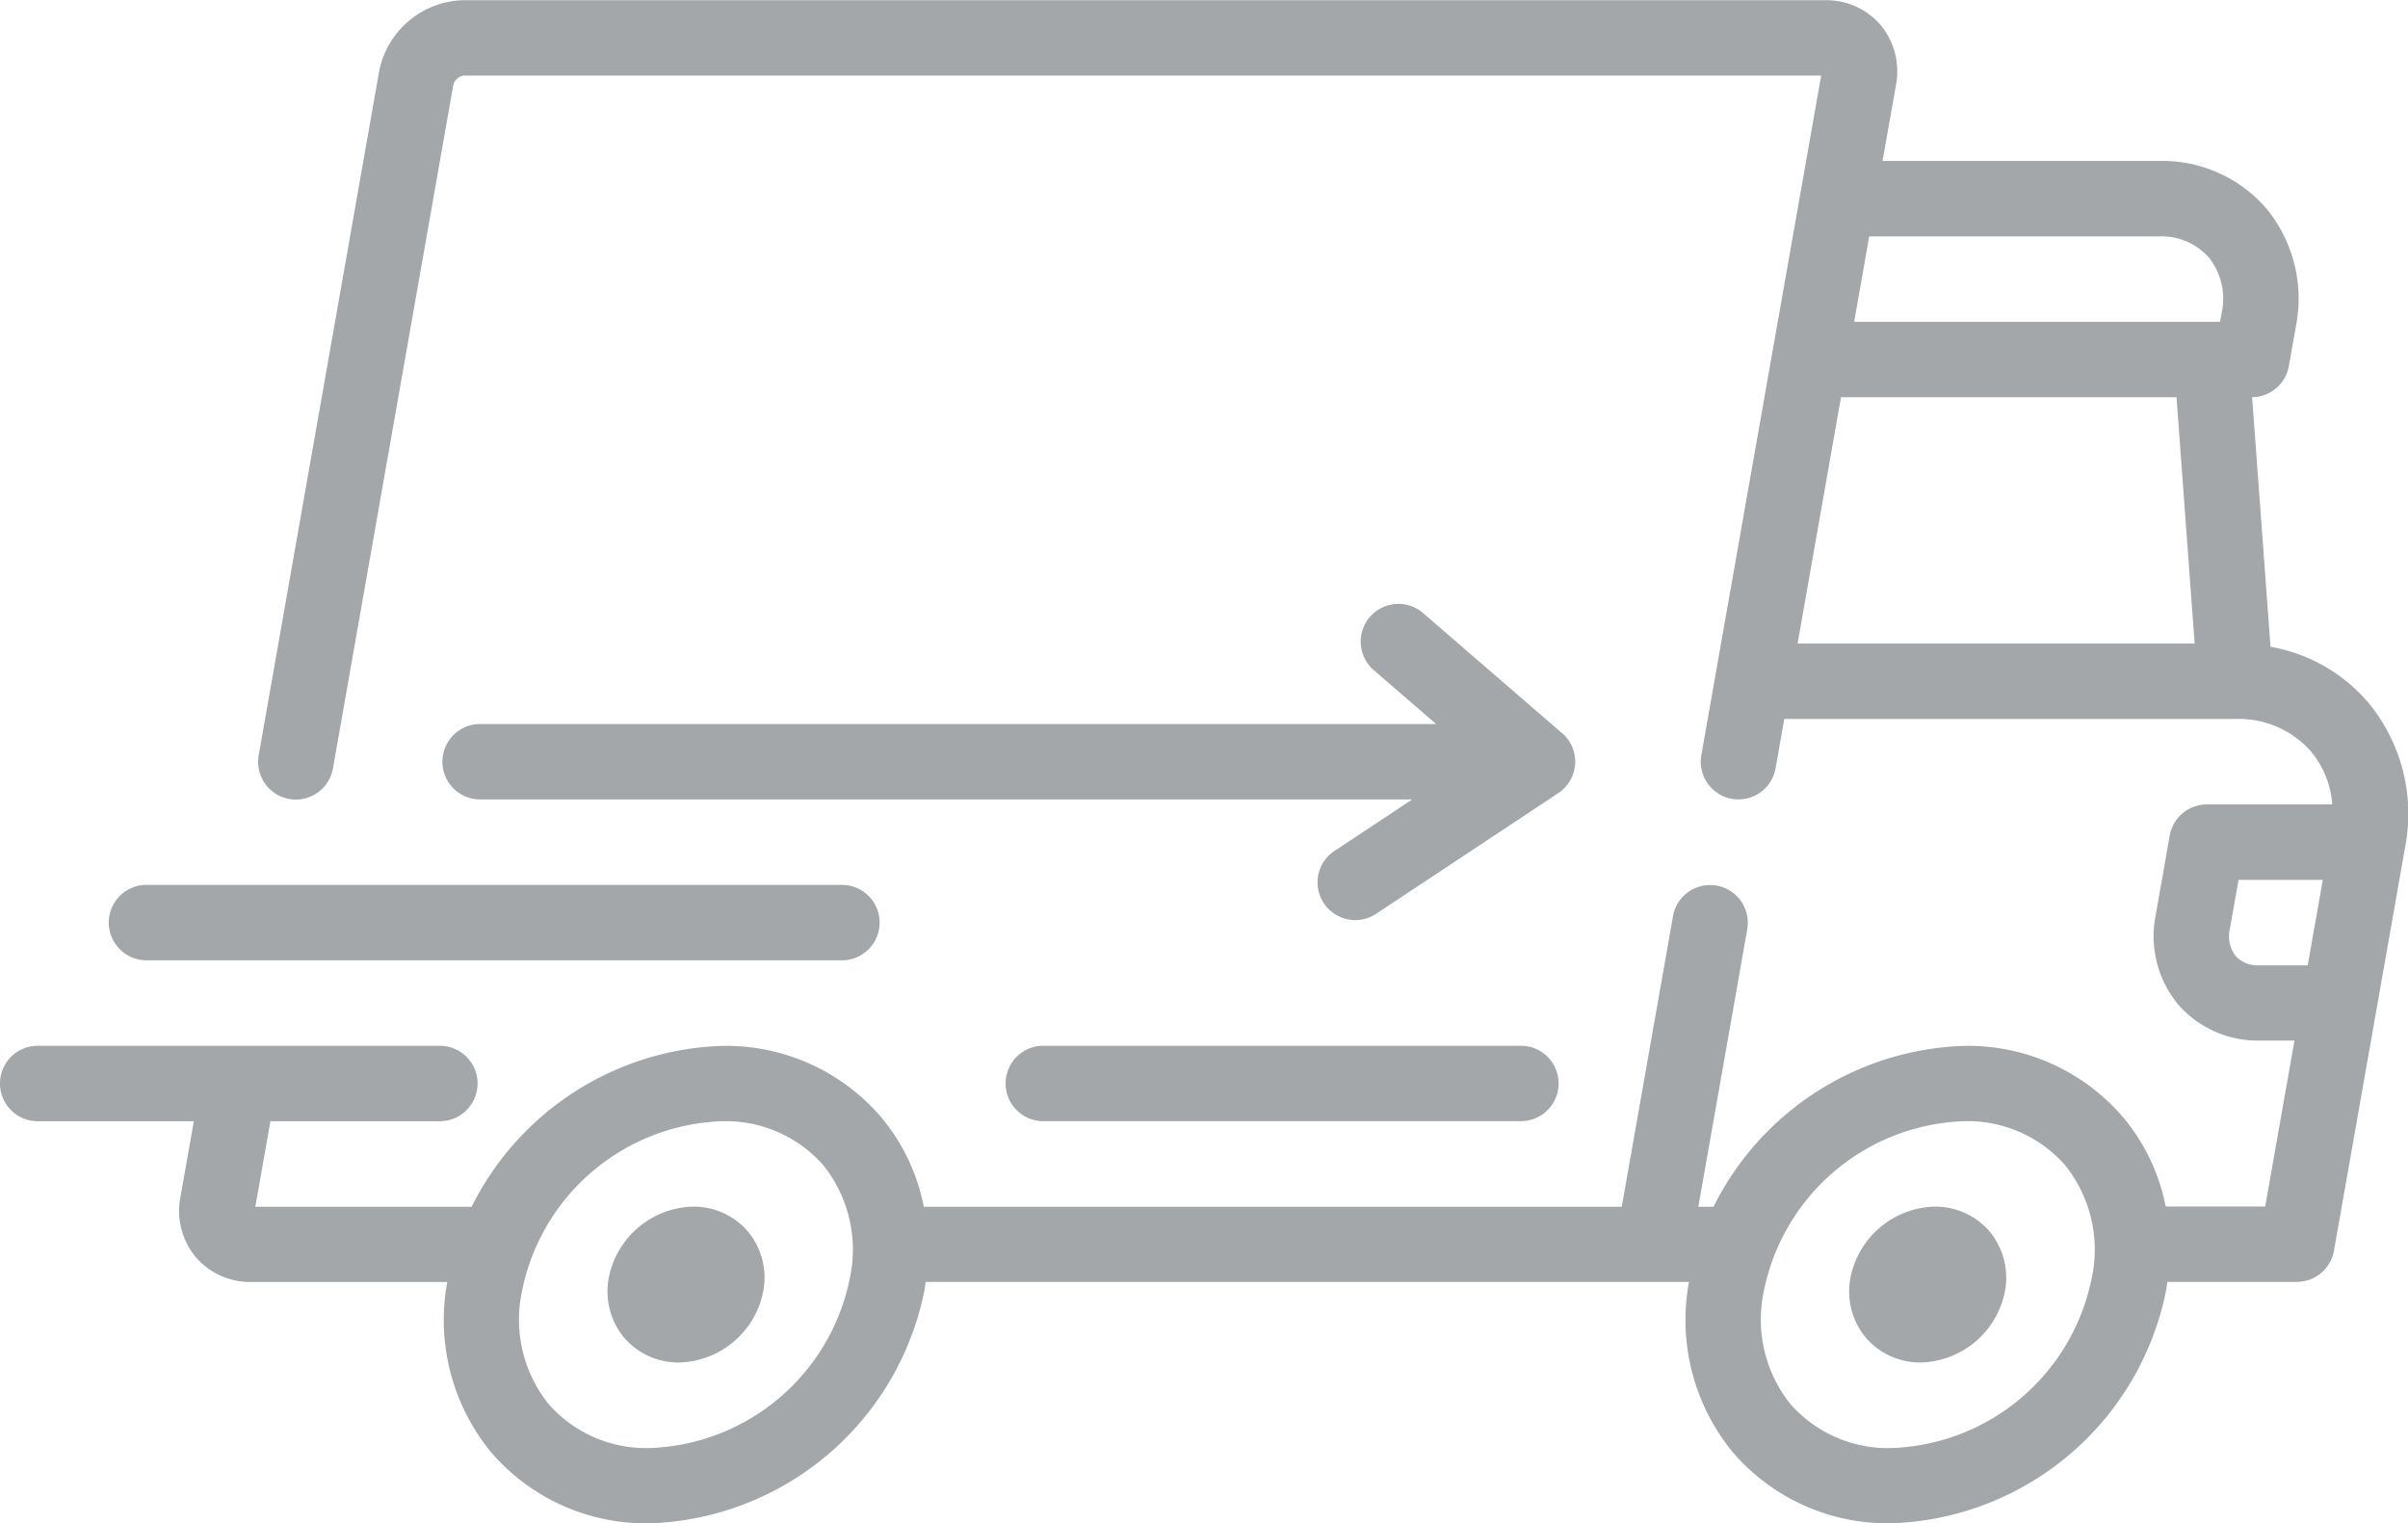
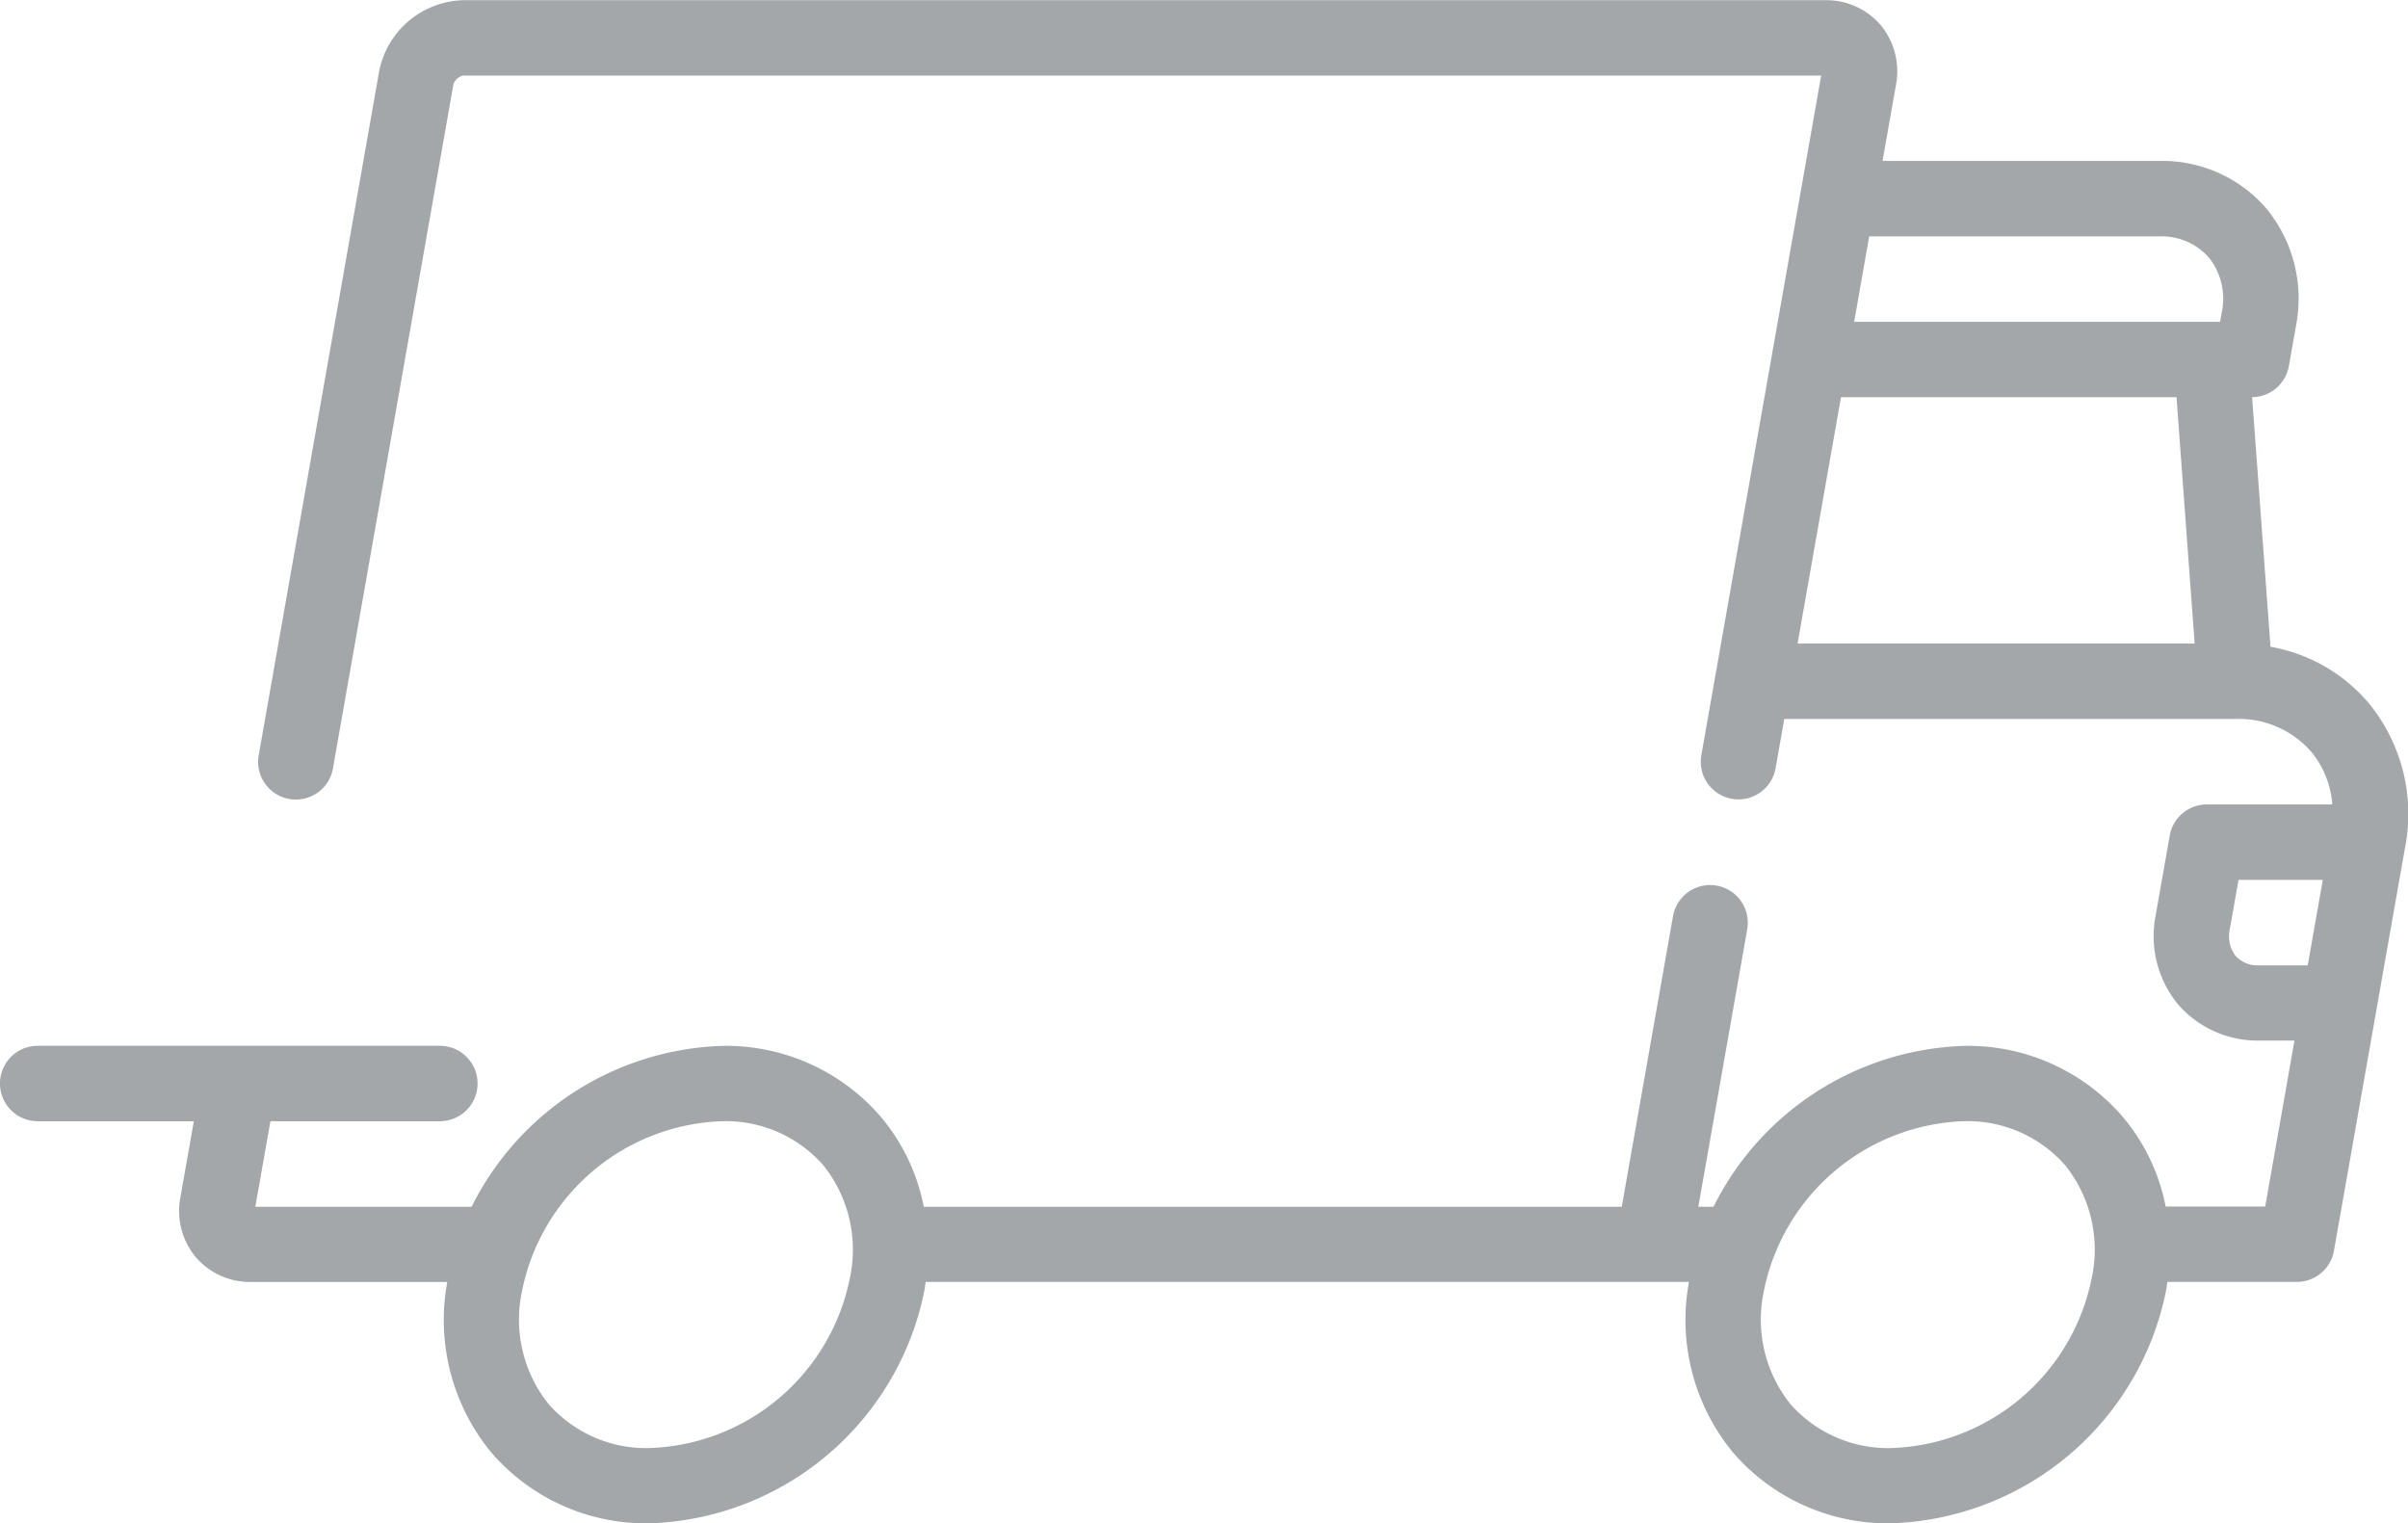
<svg xmlns="http://www.w3.org/2000/svg" width="60" height="37.954" viewBox="0 0 60 37.954">
  <g id="Grupo_4426" data-name="Grupo 4426" transform="translate(-1074 -3485)">
    <g id="_019-fast-delivery" data-name="019-fast-delivery" transform="translate(1074 3485)">
      <g id="Grupo_4414" data-name="Grupo 4414">
        <g id="Grupo_4413" data-name="Grupo 4413">
          <path id="Caminho_2340" data-name="Caminho 2340" d="M59.024,111.587a4.137,4.137,0,0,0-2.45-1.407l-.458-6.219a.939.939,0,0,0,.916-.776l.177-1a3.542,3.542,0,0,0-.725-2.909,3.42,3.42,0,0,0-2.677-1.2h-6.9l.336-1.9a1.806,1.806,0,0,0-.379-1.481,1.78,1.78,0,0,0-1.372-.624H11.546a2.195,2.195,0,0,0-2.1,1.778l-3,17.035a.939.939,0,1,0,1.85.326l3-17.035a.319.319,0,0,1,.253-.226H45.378L42.392,112.88a.939.939,0,0,0,1.85.326l.217-1.228H55.7a2.4,2.4,0,0,1,1.889.817,2.324,2.324,0,0,1,.524,1.313H54.988a.939.939,0,0,0-.925.776l-.353,2a2.674,2.674,0,0,0,.552,2.195,2.622,2.622,0,0,0,2.024.912h.885l-.729,4.134h-2.48A4.933,4.933,0,0,0,52.9,121.9a5.083,5.083,0,0,0-3.981-1.776,7.231,7.231,0,0,0-6.224,4.008h-.378l1.219-6.914a.939.939,0,0,0-1.85-.326l-1.277,7.24H23.018a4.934,4.934,0,0,0-1.062-2.232,5.083,5.083,0,0,0-3.981-1.776,7.231,7.231,0,0,0-6.224,4.008H6.362L6.738,122H10.96a.939.939,0,1,0,0-1.879H.939a.939.939,0,1,0,0,1.879H4.83l-.336,1.9a1.806,1.806,0,0,0,.379,1.481,1.78,1.78,0,0,0,1.372.624h4.9a5.193,5.193,0,0,0,1.086,4.236,5.083,5.083,0,0,0,3.981,1.776,7.219,7.219,0,0,0,6.819-5.787c.013-.076.024-.151.034-.226H42.084a5.192,5.192,0,0,0,1.086,4.236,5.083,5.083,0,0,0,3.981,1.776,7.219,7.219,0,0,0,6.819-5.787c.013-.076.024-.151.034-.226H57.23a.939.939,0,0,0,.925-.776l1.767-10.021A4.354,4.354,0,0,0,59.024,111.587ZM44.79,110.1l1.082-6.138h8.36l.452,6.138Zm10.568-8.242-.04.226H46.2l.375-2.129h7.228a1.573,1.573,0,0,1,1.237.529A1.651,1.651,0,0,1,55.358,101.857Zm-34.182,24.05a5.27,5.27,0,0,1-4.969,4.234,3.237,3.237,0,0,1-2.542-1.1,3.366,3.366,0,0,1-.66-2.8A5.27,5.27,0,0,1,17.975,122a3.237,3.237,0,0,1,2.542,1.1A3.366,3.366,0,0,1,21.176,125.907Zm30.943,0a5.27,5.27,0,0,1-4.969,4.234,3.237,3.237,0,0,1-2.542-1.1,3.366,3.366,0,0,1-.66-2.8A5.27,5.27,0,0,1,48.918,122a3.237,3.237,0,0,1,2.542,1.1A3.366,3.366,0,0,1,52.12,125.907Zm5.382-7.791H56.286a.733.733,0,0,1-.585-.24.8.8,0,0,1-.141-.661l.217-1.228h2.1Z" transform="translate(0 -94.066)" fill="#a3a7a9" />
        </g>
      </g>
      <g id="Grupo_4416" data-name="Grupo 4416" transform="translate(15.134 30.062)">
        <g id="Grupo_4415" data-name="Grupo 4415">
-           <path id="Caminho_2341" data-name="Caminho 2341" d="M132.652,351.221a1.78,1.78,0,0,0-1.372-.624,2.195,2.195,0,0,0-2.1,1.778,1.806,1.806,0,0,0,.379,1.481,1.78,1.78,0,0,0,1.372.624,2.195,2.195,0,0,0,2.1-1.778A1.805,1.805,0,0,0,132.652,351.221Z" transform="translate(-129.146 -350.597)" fill="#a3a7a9" />
-         </g>
+           </g>
      </g>
      <g id="Grupo_4418" data-name="Grupo 4418" transform="translate(46.078 30.062)">
        <g id="Grupo_4417" data-name="Grupo 4417">
-           <path id="Caminho_2342" data-name="Caminho 2342" d="M396.7,351.221a1.78,1.78,0,0,0-1.372-.624,2.194,2.194,0,0,0-2.1,1.778,1.805,1.805,0,0,0,.379,1.481,1.779,1.779,0,0,0,1.372.624,2.195,2.195,0,0,0,2.1-1.778A1.805,1.805,0,0,0,396.7,351.221Z" transform="translate(-393.199 -350.597)" fill="#a3a7a9" />
-         </g>
+           </g>
      </g>
      <g id="Grupo_4420" data-name="Grupo 4420" transform="translate(25.052 26.054)">
        <g id="Grupo_4419" data-name="Grupo 4419">
-           <path id="Caminho_2343" data-name="Caminho 2343" d="M226.618,316.393h-11.9a.939.939,0,1,0,0,1.879h11.9a.939.939,0,1,0,0-1.879Z" transform="translate(-213.774 -316.393)" fill="#a3a7a9" />
-         </g>
+           </g>
      </g>
      <g id="Grupo_4422" data-name="Grupo 4422" transform="translate(2.711 22.046)">
        <g id="Grupo_4421" data-name="Grupo 4421">
-           <path id="Caminho_2344" data-name="Caminho 2344" d="M41.4,282.189H24.072a.939.939,0,0,0,0,1.879H41.4a.939.939,0,0,0,0-1.879Z" transform="translate(-23.133 -282.189)" fill="#a3a7a9" />
-         </g>
+           </g>
      </g>
      <g id="Grupo_4424" data-name="Grupo 4424" transform="translate(11.023 15.031)">
        <g id="Grupo_4423" data-name="Grupo 4423">
-           <path id="Caminho_2345" data-name="Caminho 2345" d="M121.958,225.567l-3.478-3.006a.94.94,0,0,0-1.229,1.422l1.569,1.356H95a.939.939,0,1,0,0,1.879h23.225l-1.938,1.284a.939.939,0,1,0,1.038,1.566l4.538-3.006a.94.94,0,0,0,.1-1.494Z" transform="translate(-94.06 -222.332)" fill="#a3a7a9" />
-         </g>
+           </g>
      </g>
    </g>
  </g>
</svg>